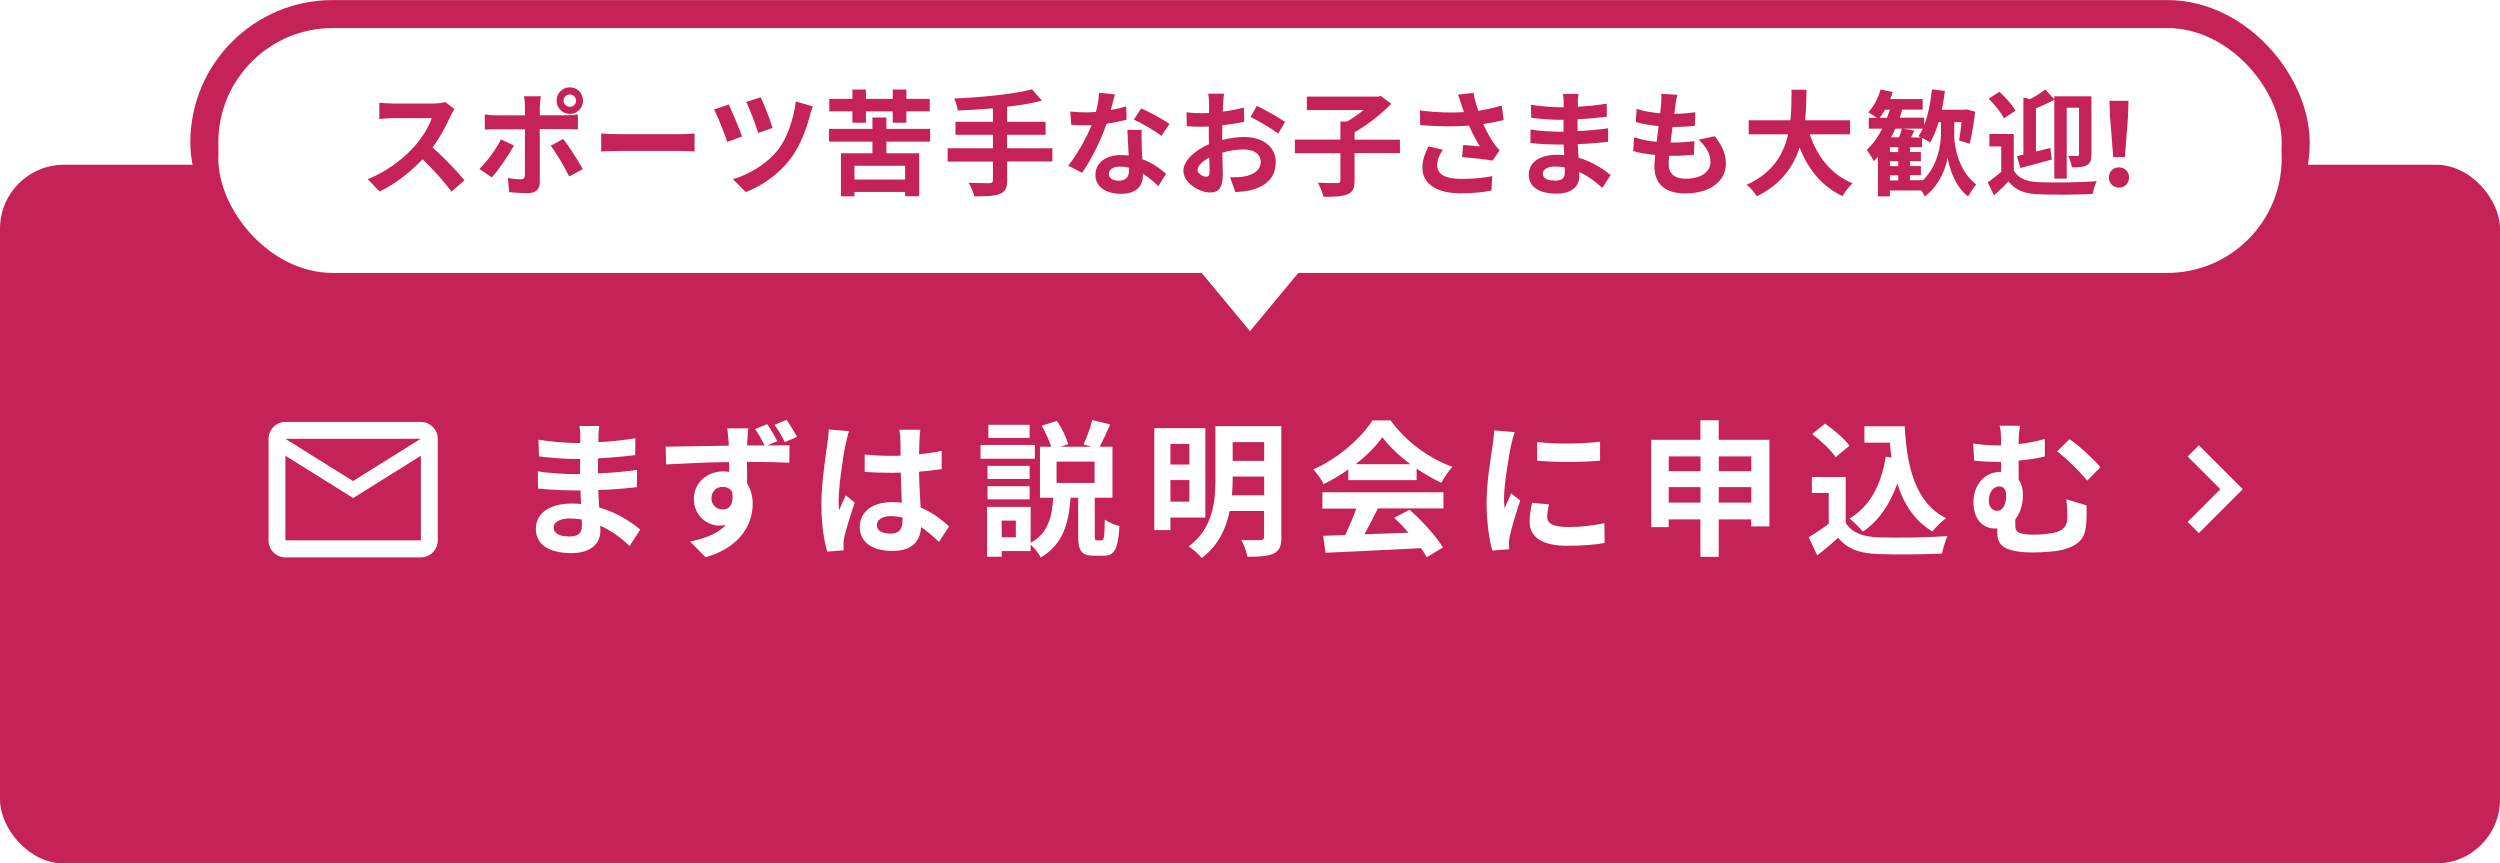
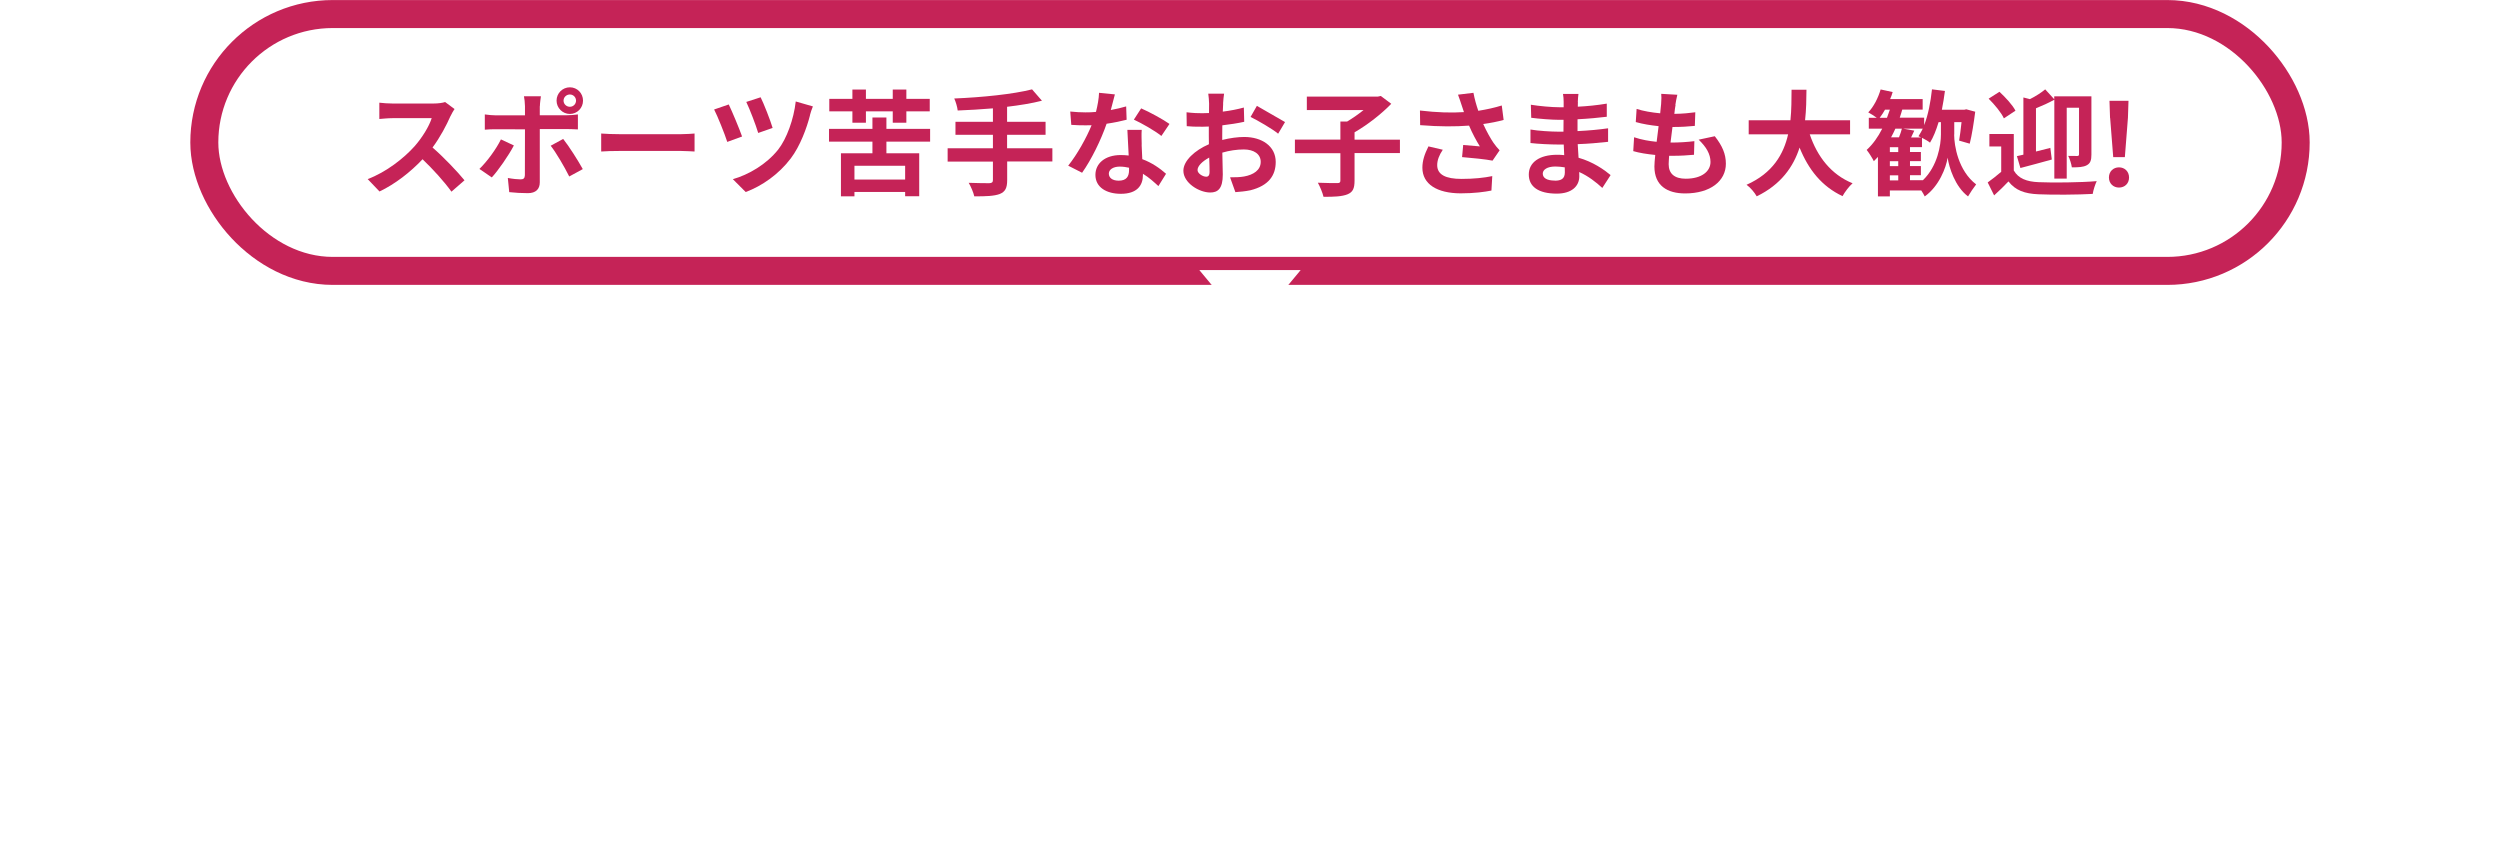
<svg xmlns="http://www.w3.org/2000/svg" id="b" viewBox="0 0 268.3 92.67">
  <defs>
    <style>.h{stroke:#c52357;stroke-linecap:round;stroke-linejoin:round;stroke-width:6.01px;}.h,.i{fill:none;}.i{stroke:#fff;stroke-miterlimit:10;stroke-width:1.7px;}.j{fill:#fff;}.k,.l{fill:#c52357;}.l{filter:url(#d);}.m{filter:url(#f);}</style>
    <filter id="d" filterUnits="userSpaceOnUse">
      <feOffset dx="0" dy="5.28" />
      <feGaussianBlur result="e" stdDeviation="0" />
      <feFlood flood-color="#631132" flood-opacity="1" />
      <feComposite in2="e" operator="in" />
      <feComposite in="SourceGraphic" />
    </filter>
    <filter id="f" filterUnits="userSpaceOnUse">
      <feOffset dx="0" dy="1.72" />
      <feGaussianBlur result="g" stdDeviation="2.58" />
      <feFlood flood-color="#631132" flood-opacity=".4" />
      <feComposite in2="g" operator="in" />
      <feComposite in="SourceGraphic" />
    </filter>
  </defs>
  <g id="c">
    <rect class="h" x="23.43" y="3.01" width="221.44" height="24.56" rx="12.28" ry="12.28" />
    <rect class="j" x="23.43" y="3.01" width="221.44" height="24.56" rx="12.28" ry="12.28" />
-     <rect class="l" x="0" y="12.4" width="268.3" height="74.99" rx="6.87" ry="6.87" />
    <path class="j" d="m45.16,45.28h-14.53c-1,0-1.81.82-1.81,1.82v10.9c0,1,.81,1.82,1.81,1.82h14.53c1,0,1.82-.82,1.82-1.82v-10.9c0-1-.82-1.82-1.82-1.82Zm0,12.71h-14.53v-9.08l7.27,4.54,7.27-4.54v9.08Zm-7.27-6.36l-7.27-4.54h14.53l-7.27,4.54Z" />
    <path class="j" d="m64.24,46.81c-.02.16-.02.39-.02.64,1.29-.06,2.59-.19,3.97-.42l-.02,1.81c-1.04.13-2.46.27-3.99.35v1.62c1.59-.08,2.92-.2,4.19-.38l-.02,1.85c-1.41.16-2.64.27-4.15.31.03.6.06,1.24.11,1.87,1.98.57,3.49,1.62,4.4,2.37l-1.13,1.76c-.85-.79-1.92-1.62-3.17-2.18.02.22.02.41.02.58,0,1.33-1.02,2.37-3.09,2.37-2.51,0-3.83-.96-3.83-2.62s1.46-2.7,3.88-2.7c.33,0,.66.02.97.05-.03-.49-.05-.99-.06-1.46h-.82c-.91,0-2.7-.08-3.74-.2l-.02-1.85c1.02.19,2.95.3,3.78.3h.75c0-.52,0-1.08.02-1.62h-.58c-.99,0-2.81-.14-3.85-.28l-.05-1.79c1.13.19,2.92.35,3.88.35h.61v-.74c0-.3-.03-.79-.09-1.08h2.12c-.05.31-.08.71-.09,1.11Zm-3.17,10.77c.83,0,1.38-.24,1.38-1.15,0-.17,0-.39-.02-.68-.42-.06-.85-.11-1.29-.11-1.12,0-1.73.44-1.73.97,0,.6.57.96,1.65.96Z" />
    <path class="j" d="m83.42,47.35l-1.08.46c1-.02,1.92-.02,2.39-.02l-.02,1.87c-.94-.05-2.43-.09-4.55-.09.02.8.02,1.63.02,2.32.39.6.6,1.35.6,2.18,0,2.06-1.21,4.65-5.06,5.73l-1.66-1.68c1.59-.33,2.98-.85,3.85-1.79-.22.05-.46.08-.72.08-1.21,0-2.72-.97-2.72-2.87,0-1.77,1.44-2.95,3.16-2.95.22,0,.42.02.63.05,0-.35,0-.71-.02-1.05-2.37.03-4.82.14-6.75.25l-.05-1.9c1.79-.02,4.65-.08,6.77-.11,0-.2,0-.36-.02-.49-.05-.63-.11-1.16-.14-1.37h2.26c-.05.25-.09,1.1-.11,1.35,0,.13-.02.3-.02.49h1.88c-.31-.6-.64-1.21-1.02-1.77l1.29-.53c.39.57.82,1.3,1.1,1.85Zm-5.86,7.33c.66,0,1.22-.5,1.02-1.88-.22-.38-.6-.55-1.04-.55-.58,0-1.19.41-1.19,1.24,0,.72.58,1.19,1.21,1.19Zm7.98-7.79l-1.32.55c-.31-.63-.69-1.29-1.1-1.85l1.3-.53c.39.57.82,1.26,1.12,1.84Z" />
-     <path class="j" d="m90.75,47.68c-.24,1.05-.75,4.51-.75,6.08,0,.31.02.71.06,1.02.2-.55.47-1.08.71-1.62l.96.78c-.44,1.29-.94,2.89-1.13,3.74-.05.22-.08.57-.08.74,0,.16.02.42.03.64l-1.77.14c-.33-1.1-.63-2.89-.63-5.02,0-2.37.47-5.34.64-6.55.06-.44.14-1.04.16-1.54l2.17.19c-.13.31-.31,1.11-.36,1.4Zm7.93-.55c-.02.35-.03.93-.05,1.62.86-.08,1.68-.2,2.43-.36v1.96c-.75.11-1.57.2-2.43.27.03,1.52.11,2.78.17,3.85,1.3.53,2.29,1.33,3.05,2.03l-1.08,1.65c-.66-.61-1.29-1.16-1.92-1.59-.09,1.51-.94,2.57-3.06,2.57s-3.52-.91-3.52-2.56,1.35-2.68,3.49-2.68c.36,0,.71.02,1.02.06-.03-.97-.09-2.12-.11-3.23-.38.02-.75.02-1.12.02-.93,0-1.82-.03-2.75-.09v-1.87c.89.09,1.81.14,2.75.14.36,0,.74,0,1.1-.02,0-.77-.02-1.41-.02-1.74,0-.24-.05-.72-.11-1.04h2.25c-.05.3-.08.68-.09,1.02Zm-3.11,10.14c.96,0,1.29-.5,1.29-1.43v-.28c-.41-.11-.83-.17-1.26-.17-.89,0-1.49.38-1.49.97,0,.64.63.91,1.46.91Z" />
-     <path class="j" d="m111.06,49.23h-5.83v-1.48h5.83v1.48Zm7.16,8.76c.25,0,.31-.28.35-2.23.35.28,1.1.58,1.57.71-.14,2.51-.57,3.17-1.71,3.17h-1.02c-1.38,0-1.7-.55-1.7-2.15v-4.07h-.82c-.19,2.65-.74,4.96-3.2,6.41-.2-.42-.66-1-1.08-1.38v.69h-3.11v.61h-1.57v-5.35h4.68v3.86c1.95-1.1,2.28-2.86,2.43-4.84h-1.43v-5.48h1.21c-.22-.68-.63-1.55-1.02-2.25l1.63-.53c.52.77,1,1.79,1.21,2.5l-.8.28h3.31l-.86-.25c.33-.72.74-1.82.93-2.61l1.93.47c-.38.88-.8,1.74-1.13,2.39h1.37v5.48h-1.9v4.05c0,.46.02.52.24.52h.5Zm-7.72-6.59h-4.52v-1.4h4.52v1.4Zm-4.52.78h4.52v1.41h-4.52v-1.41Zm4.52-5.18h-4.43v-1.41h4.43v1.41Zm-1.48,8.87h-1.52v1.79h1.52v-1.79Zm8.45-6.33h-4.08v2.29h4.08v-2.29Z" />
    <path class="j" d="m125.61,55.54v1.35h-1.73v-10.94h5.48v9.59h-3.75Zm0-7.9v2.21h2.03v-2.21h-2.03Zm2.03,6.2v-2.32h-2.03v2.32h2.03Zm9.88,3.77c0,.99-.2,1.49-.82,1.79-.63.3-1.52.35-2.83.35-.08-.52-.39-1.33-.66-1.81.85.05,1.81.03,2.07.02.28,0,.38-.09.38-.36v-2.76h-3.69c-.39,1.88-1.24,3.75-3,5.04-.28-.36-1-1-1.4-1.24,2.64-1.95,2.87-4.87,2.87-7.25v-5.65h7.07v11.89Zm-1.85-4.46v-2.01h-3.38v.24c0,.57-.02,1.16-.08,1.77h3.45Zm-3.38-5.7v2.01h3.38v-2.01h-3.38Z" />
-     <path class="j" d="m144.7,50.38c-.83.6-1.74,1.13-2.65,1.57-.22-.46-.71-1.16-1.1-1.57,2.67-1.18,5.17-3.41,6.34-5.26h1.95c1.67,2.31,4.16,4.1,6.64,4.98-.47.49-.88,1.16-1.21,1.71-.86-.41-1.77-.93-2.64-1.52v1.24h-7.33v-1.15Zm-2.78,2.45h12.99v1.73h-7.03c-.46.93-.97,1.9-1.45,2.78,1.51-.05,3.12-.11,4.73-.17-.49-.57-1.02-1.13-1.54-1.6l1.65-.86c1.4,1.22,2.86,2.86,3.59,4.04l-1.74,1.05c-.16-.3-.38-.63-.63-.97-3.69.2-7.57.36-10.24.49l-.25-1.82,2.37-.08c.42-.88.86-1.92,1.19-2.84h-3.64v-1.73Zm9.44-3.01c-1.21-.91-2.29-1.93-3.01-2.9-.67.96-1.68,1.98-2.87,2.9h5.89Z" />
    <path class="j" d="m162.16,47.77c-.2,1.05-.75,4.19-.75,5.76,0,.3.02.71.06,1.02.24-.53.49-1.08.71-1.6l.97.77c-.44,1.3-.96,3.01-1.13,3.85-.05.24-.08.58-.08.74,0,.17.02.42.03.64l-1.82.13c-.31-1.08-.61-3-.61-5.13,0-2.36.49-5.01.66-6.22.05-.44.14-1.04.16-1.54l2.2.19c-.13.33-.33,1.11-.39,1.4Zm3.88,7.68c0,.69.6,1.11,2.2,1.11,1.4,0,2.56-.13,3.94-.41l.03,2.12c-1.02.19-2.28.3-4.05.3-2.7,0-4-.96-4-2.57,0-.61.09-1.24.27-2.04l1.81.17c-.12.52-.19.9-.19,1.32Zm5.68-8.04v2.03c-1.93.17-4.77.19-6.75,0v-2.01c1.93.27,5.06.19,6.75-.02Z" />
    <path class="j" d="m189.89,47.19v9.3h-1.95v-.75h-3.49v4.02h-1.96v-4.02h-3.41v.83h-1.87v-9.37h5.28v-2.1h1.96v2.1h5.43Zm-10.8,1.79v1.59h3.41v-1.59h-3.41Zm3.41,4.96v-1.66h-3.41v1.66h3.41Zm1.96-4.96v1.59h3.49v-1.59h-3.49Zm3.49,4.96v-1.66h-3.49v1.66h3.49Z" />
    <path class="j" d="m198.09,56.12c.64,1.05,1.82,1.48,3.45,1.54,1.84.08,5.37.03,7.46-.13-.2.44-.49,1.35-.58,1.88-1.88.09-5.04.13-6.91.05-1.93-.08-3.22-.52-4.24-1.74-.69.61-1.38,1.22-2.25,1.88l-.91-1.95c.67-.39,1.46-.91,2.15-1.44v-3.31h-1.81v-1.71h3.63v4.93Zm-1.08-7.05c-.49-.75-1.6-1.79-2.53-2.48l1.38-1.13c.94.66,2.09,1.63,2.62,2.37l-1.48,1.24Zm5.98.03c-.06-.52-.13-1.05-.17-1.59h-2.73v-1.76h4.32c.24,4.44,1.18,8.23,4.44,9.86-.44.31-1.11.97-1.46,1.43-1.93-1.15-3.08-2.95-3.77-5.15-.79,2.25-1.98,3.97-3.69,5.17-.28-.36-1-1.08-1.44-1.41,2.2-1.3,3.41-3.64,3.89-6.64l.61.09Z" />
    <path class="j" d="m216.64,47.66c.91-.11,1.87-.28,2.81-.55v1.88c-.93.22-1.92.36-2.81.44v2.06c.3.41.46.96.46,1.59,0,.99-.25,1.96-.82,2.65v.63c0,.68.17,1.02,2.03,1.02.79,0,1.81-.09,2.4-.28.82-.24,1.16-.77,1.16-1.57,0-.63-.02-1.21-.12-1.95l2.18.66c0,.82.02,1.19-.03,1.84-.08,1.43-.5,2.31-2.32,2.86-.71.24-2.34.35-3.41.35-3.66,0-3.82-1.16-3.82-2.26v-.33c-.08.02-.16.02-.25.02-1.15,0-2.31-.82-2.31-2.83,0-1.85,1.19-3.25,2.91-3.25h.06v-1.07h-.33c-.67,0-1.52-.03-2.56-.13l-.11-1.84c.86.13,1.79.2,2.53.2h.47v-.13c0-.99-.03-1.52-.16-1.98h2.2c-.09.46-.16,1.04-.16,1.96Zm-1.33,5.51c0-.61-.3-.97-.74-.97-.63,0-1.13.61-1.13,1.54,0,.69.41,1.08.86,1.08.72,0,1-.77,1-1.65Zm10.1-3.03l-1.41,1.44c-.85-1.04-2.34-2.48-3.23-3.14l1.32-1.3c.97.61,2.62,2.15,3.33,3Z" />
    <polyline class="i" points="235.38 48.39 239.49 52.5 235.38 56.61" />
    <g class="m">
-       <rect class="j" x="23.43" y="3.01" width="221.44" height="24.56" rx="12.28" ry="12.28" />
      <polygon class="j" points="128.71 27.26 134.15 33.82 139.59 27.26 128.71 27.26" />
    </g>
    <path class="k" d="m48.35,12.45c-.42.96-1.11,2.28-1.93,3.38,1.22,1.06,2.71,2.63,3.43,3.52l-1.4,1.22c-.8-1.11-1.94-2.36-3.1-3.48-1.3,1.38-2.94,2.66-4.62,3.46l-1.27-1.33c1.98-.74,3.89-2.24,5.04-3.53.81-.92,1.56-2.14,1.83-3.01h-4.17c-.52,0-1.19.07-1.45.09v-1.75c.33.05,1.08.09,1.45.09h4.34c.53,0,1.02-.07,1.27-.16l1.01.75c-.1.14-.32.52-.43.76Z" />
    <path class="k" d="m52.78,19.04l-1.33-.91c.82-.79,1.81-2.14,2.31-3.17l1.39.65c-.57,1.09-1.7,2.71-2.37,3.43Zm5.15-7.65v.98h2.87c.34,0,.89-.04,1.22-.09v1.61c-.39-.02-.87-.04-1.21-.04h-2.88v5.72c0,.71-.41,1.16-1.28,1.16-.66,0-1.38-.04-2-.11l-.15-1.52c.53.1,1.07.15,1.37.15.32,0,.44-.12.46-.44.01-.46.01-4.35.01-4.93h0s-3.12-.01-3.12-.01c-.37,0-.85.01-1.19.05v-1.64c.37.05.8.1,1.19.1h3.12v-.98c0-.32-.06-.86-.11-1.07h1.82c-.02.17-.11.76-.11,1.07Zm4.61,6.76l-1.45.79c-.53-1.06-1.4-2.55-1.99-3.3l1.34-.73c.63.79,1.61,2.34,2.1,3.23Zm-1.38-8.78c.79,0,1.41.64,1.41,1.43s-.63,1.43-1.41,1.43-1.43-.64-1.43-1.43.64-1.43,1.43-1.43Zm0,2.09c.37,0,.66-.3.66-.66s-.29-.66-.66-.66-.68.29-.68.66.31.66.68.66Z" />
    <path class="k" d="m66.5,14.4h6.6c.58,0,1.12-.05,1.44-.07v1.93c-.3-.01-.92-.06-1.44-.06h-6.6c-.7,0-1.52.02-1.98.06v-1.93c.44.04,1.34.07,1.98.07Z" />
    <path class="k" d="m79.64,14.65l-1.59.58c-.25-.8-1.06-2.82-1.41-3.48l1.57-.54c.37.77,1.14,2.61,1.43,3.44Zm7.29-2.28c-.34,1.34-1.05,3.3-2.07,4.64-1.29,1.7-3.07,2.94-4.83,3.6l-1.38-1.38c1.69-.48,3.6-1.59,4.86-3.17.92-1.17,1.68-3.28,1.89-5.17l1.84.53c-.13.31-.25.68-.32.95Zm-4.01,1.36l-1.55.54c-.23-.79-.91-2.57-1.28-3.33l1.54-.5c.31.6,1.06,2.5,1.29,3.3Z" />
    <path class="k" d="m95.13,15.2v1.25h3.52v4.61h-1.51v-.46h-5.44v.47h-1.45v-4.62h3.38v-1.25h-4.66v-1.37h4.66v-1.22h1.5v1.22h4.69v1.37h-4.69Zm-3.65-3.25h-2.48v-1.34h2.48v-1h1.45v1h2.88v-1h1.46v1h2.51v1.34h-2.51v1.22h-1.46v-1.22h-2.88v1.22h-1.45v-1.22Zm5.66,5.84h-5.44v1.48h5.44v-1.48Z" />
    <path class="k" d="m112.95,17.33h-4.86v2c0,.87-.22,1.25-.8,1.49-.59.22-1.48.26-2.73.25-.09-.42-.37-1.06-.6-1.45.91.04,1.94.04,2.21.04.28-.01.39-.1.39-.34v-1.98h-4.86v-1.43h4.86v-1.44h-4.02v-1.4h4.02v-1.44c-1.28.11-2.57.18-3.78.23-.04-.38-.22-.97-.37-1.29,2.96-.12,6.33-.46,8.35-.98l1.06,1.22c-1.09.28-2.39.49-3.74.65v1.61h4.13v1.4h-4.13v1.44h4.86v1.43Z" />
    <path class="k" d="m119.2,11.81c.6-.11,1.18-.25,1.66-.39l.05,1.43c-.57.15-1.33.31-2.15.43-.59,1.72-1.64,3.87-2.63,5.26l-1.49-.76c.97-1.21,1.97-3.01,2.51-4.34-.22.01-.43.01-.64.01-.5,0-1.01-.01-1.54-.05l-.11-1.43c.53.06,1.18.09,1.64.09.37,0,.74-.01,1.12-.05.17-.68.31-1.41.33-2.05l1.7.17c-.1.39-.26,1.02-.44,1.68Zm3.32,3.71c.01.36.05.95.07,1.56,1.06.39,1.92,1.01,2.55,1.57l-.82,1.32c-.43-.39-.98-.91-1.66-1.32v.12c0,1.14-.63,2.03-2.37,2.03-1.52,0-2.73-.68-2.73-2.03,0-1.21,1.01-2.13,2.72-2.13.29,0,.57.02.85.05-.05-.91-.11-2-.14-2.75h1.54c-.04.52-.01,1.03,0,1.57Zm-2.46,3.87c.85,0,1.11-.47,1.11-1.14v-.25c-.32-.07-.65-.12-1-.12-.71,0-1.17.32-1.17.75,0,.45.38.76,1.06.76Zm1.62-6.54l.79-1.22c.89.38,2.41,1.22,3.04,1.67l-.87,1.29c-.71-.57-2.12-1.37-2.95-1.75Z" />
-     <path class="k" d="m131.27,11.11c-.01.27-.03.57-.04.87.81-.1,1.62-.26,2.26-.44l.04,1.53c-.7.16-1.55.28-2.35.38-.01.37-.01.75-.01,1.11v.46c.84-.21,1.68-.32,2.36-.32,1.89,0,3.38.98,3.38,2.68,0,1.45-.76,2.55-2.72,3.04-.57.12-1.11.16-1.61.2l-.57-1.59c.55,0,1.08-.01,1.51-.09,1-.18,1.78-.68,1.78-1.57,0-.84-.74-1.33-1.81-1.33-.76,0-1.56.12-2.31.34.02.97.05,1.93.05,2.35,0,1.53-.54,1.93-1.35,1.93-1.19,0-2.88-1.03-2.88-2.34,0-1.07,1.23-2.19,2.74-2.84-.01-.3-.01-.59-.01-.87v-1.03c-.23.01-.46.02-.65.02-.82,0-1.3-.01-1.72-.06l-.02-1.49c.73.09,1.25.1,1.7.1.22,0,.47-.01.71-.02.01-.43.01-.79.01-1,0-.26-.05-.86-.09-1.08h1.7c-.04.22-.09.75-.11,1.07Zm-1.85,7.86c.22,0,.39-.1.39-.52,0-.31-.01-.87-.04-1.54-.75.41-1.25.91-1.25,1.34,0,.38.58.71.9.71Zm8.49-5.87l-.74,1.25c-.59-.5-2.2-1.43-2.96-1.8l.68-1.19c.95.46,2.37,1.27,3.03,1.73Z" />
+     <path class="k" d="m131.27,11.11c-.01.27-.03.57-.04.87.81-.1,1.62-.26,2.26-.44l.04,1.53c-.7.16-1.55.28-2.35.38-.01.37-.01.75-.01,1.11v.46c.84-.21,1.68-.32,2.36-.32,1.89,0,3.38.98,3.38,2.68,0,1.45-.76,2.55-2.72,3.04-.57.12-1.11.16-1.61.2l-.57-1.59c.55,0,1.08-.01,1.51-.09,1-.18,1.78-.68,1.78-1.57,0-.84-.74-1.33-1.81-1.33-.76,0-1.56.12-2.31.34.02.97.05,1.93.05,2.35,0,1.53-.54,1.93-1.35,1.93-1.19,0-2.88-1.03-2.88-2.34,0-1.07,1.23-2.19,2.74-2.84-.01-.3-.01-.59-.01-.87v-1.03c-.23.01-.46.02-.65.02-.82,0-1.3-.01-1.72-.06l-.02-1.49c.73.09,1.25.1,1.7.1.22,0,.47-.01.71-.02.01-.43.01-.79.01-1,0-.26-.05-.86-.09-1.08h1.7c-.04.22-.09.75-.11,1.07Zm-1.85,7.86c.22,0,.39-.1.39-.52,0-.31-.01-.87-.04-1.54-.75.41-1.25.91-1.25,1.34,0,.38.58.71.9.71Zm8.49-5.87l-.74,1.25c-.59-.5-2.2-1.43-2.96-1.8l.68-1.19Z" />
    <path class="k" d="m150.24,16.43h-4.87v2.95c0,.85-.18,1.24-.77,1.48-.58.23-1.44.27-2.56.26-.1-.43-.38-1.11-.61-1.51.85.04,1.79.04,2.08.04.26,0,.34-.06.34-.28v-2.93h-4.88v-1.46h4.88v-1.94h.73c.6-.36,1.23-.8,1.76-1.23h-6.09v-1.44h7.61l.33-.07,1.12.84c-1.04,1.08-2.55,2.26-3.94,3.06v.79h4.87v1.46Z" />
    <path class="k" d="m156.47,10.16l1.66-.2c.12.65.31,1.32.52,1.93.89-.14,1.75-.33,2.52-.57l.2,1.55c-.63.18-1.41.33-2.19.44.36.8.79,1.56,1.09,2,.21.31.44.58.67.82l-.76,1.11c-.69-.14-2.24-.3-3.27-.38l.12-1.3c.6.05,1.41.12,1.79.15-.37-.59-.81-1.4-1.16-2.23-1.46.11-3.15.12-5.25-.05l-.02-1.57c1.84.22,3.42.26,4.72.17-.1-.28-.17-.54-.25-.75-.1-.28-.23-.73-.39-1.13Zm-2.23,7.56c0,1.03.92,1.48,2.61,1.48,1.34,0,2.42-.12,3.3-.3l-.09,1.55c-.7.14-1.81.3-3.31.3-2.51-.01-4.1-.98-4.1-2.75,0-.75.23-1.45.65-2.29l1.54.36c-.39.58-.6,1.12-.6,1.66Z" />
    <path class="k" d="m169.34,10.95c-.01.12-.01.31-.01.5,1.01-.05,2.03-.15,3.11-.33v1.41c-.82.1-1.94.21-3.14.27v1.27c1.24-.06,2.29-.16,3.28-.3v1.45c-1.12.12-2.08.21-3.26.25.03.47.05.97.09,1.46,1.55.44,2.73,1.27,3.44,1.86l-.89,1.38c-.66-.61-1.5-1.27-2.48-1.71.01.17.01.32.01.46,0,1.05-.8,1.86-2.42,1.86-1.97,0-3-.75-3-2.05s1.14-2.12,3.04-2.12c.26,0,.52.01.76.04-.02-.38-.04-.77-.05-1.14h-.64c-.71,0-2.12-.06-2.93-.16v-1.45c.79.15,2.3.23,2.95.23h.59c0-.41,0-.85.01-1.27h-.46c-.77,0-2.2-.11-3.01-.22l-.04-1.4c.89.15,2.29.27,3.04.27h.48v-.58c0-.23-.02-.61-.07-.85h1.66c-.04.25-.06.55-.07.87Zm-2.48,8.44c.65,0,1.08-.18,1.08-.9,0-.14,0-.31-.01-.53-.33-.05-.66-.09-1.01-.09-.87,0-1.35.34-1.35.76,0,.47.44.75,1.29.75Z" />
    <path class="k" d="m179.82,11.27c-.04.21-.09.54-.13.95.89-.01,1.67-.09,2.25-.17l-.05,1.46c-.74.07-1.41.12-2.4.12-.07.54-.15,1.12-.21,1.67h.09c.76,0,1.67-.05,2.47-.15l-.04,1.46c-.69.06-1.4.11-2.18.11h-.49c-.02.37-.05.68-.05.9,0,1.02.63,1.56,1.83,1.56,1.72,0,2.66-.79,2.66-1.8,0-.84-.46-1.62-1.27-2.39l1.73-.37c.81,1.03,1.19,1.91,1.19,2.95,0,1.86-1.67,3.19-4.37,3.19-1.93,0-3.3-.84-3.3-2.89,0-.3.04-.74.09-1.24-.9-.09-1.71-.22-2.36-.41l.09-1.49c.8.27,1.62.41,2.42.49.07-.55.15-1.13.21-1.68-.85-.09-1.72-.23-2.45-.44l.09-1.41c.71.23,1.64.39,2.53.47.04-.38.07-.71.1-1,.04-.58.04-.82.01-1.09l1.73.1c-.11.44-.16.77-.21,1.09Z" />
    <path class="k" d="m194.22,14.41c.81,2.4,2.3,4.33,4.6,5.26-.37.31-.85.96-1.08,1.38-2.23-1.05-3.65-2.84-4.61-5.21-.66,2.05-1.99,3.97-4.6,5.23-.23-.41-.66-.93-1.09-1.24,2.82-1.25,3.98-3.3,4.46-5.41h-4.23v-1.51h4.48c.12-1.16.11-2.28.12-3.28h1.6c-.01,1.01-.02,2.14-.15,3.28h4.83v1.51h-4.33Z" />
    <path class="k" d="m209.72,14.44c0,1.19.43,3.87,2.36,5.35-.26.33-.66.92-.87,1.29-1.4-1.05-2.04-3.12-2.19-4.16-.16,1.06-.92,3.07-2.46,4.16-.07-.17-.22-.41-.37-.64h-3.37v.64h-1.28v-4.24c-.15.16-.29.31-.44.46-.15-.31-.53-.92-.77-1.21.65-.59,1.22-1.38,1.67-2.28h-1.44v-1.17h.85c-.28-.21-.66-.44-.91-.58.58-.6,1.06-1.54,1.33-2.46l1.29.28c-.07.25-.16.5-.27.75h3.49v1.13h-2.19c-.09.3-.17.59-.27.87h2.62v.8c.43-1.09.69-2.46.84-3.84l1.39.17c-.09.69-.2,1.36-.33,2.02h2.4l.22-.05.96.26c-.15,1.17-.36,2.53-.59,3.43l-1.14-.33c.1-.53.18-1.25.26-1.98h-.78v1.32Zm-7.21-1.8c.11-.28.21-.58.31-.87h-.52c-.18.32-.37.61-.57.87h.77Zm1.21,3.68v-.52h-.9v.52h.9Zm-.9,1.51h.9v-.53h-.9v.53Zm0,1.53h.9v-.54h-.9v.54Zm.59-5.55c-.14.32-.3.63-.46.93h.85c.12-.32.25-.66.31-.93h-.7Zm2.74.93c-.1-.05-.18-.09-.26-.12.16-.25.32-.52.46-.81h-2.09l1.18.21c-.11.25-.23.49-.34.73h1.06Zm.21,4.61c1.6-1.54,1.94-3.81,1.94-4.92v-1.32h-.25c-.26.85-.55,1.6-.92,2.2-.18-.15-.54-.36-.86-.52v1h-1.29v.52h1.17v.98h-1.17v.53h1.17v.98h-1.17v.54h1.38Z" />
    <path class="k" d="m216.13,18.31c.48.84,1.38,1.19,2.64,1.24,1.51.07,4.53.04,6.25-.11-.16.33-.37.97-.43,1.37-1.56.09-4.28.11-5.82.04-1.48-.06-2.48-.42-3.22-1.38-.47.49-.95.97-1.54,1.5l-.69-1.39c.44-.32.98-.73,1.45-1.14v-2.72h-1.27v-1.34h2.62v3.94Zm-1.07-5.6c-.27-.61-1.01-1.5-1.64-2.12l1.16-.74c.64.59,1.42,1.43,1.72,2.03l-1.24.82Zm1.38,4.05c.22-.05.46-.1.71-.16v-6.14l.7.18c.62-.31,1.23-.7,1.64-1.05l.97,1.06v-.31h3.99v6.25c0,.59-.1.93-.49,1.14-.38.21-.89.23-1.61.23-.05-.36-.22-.91-.39-1.23.41.01.82.01.96.01.15,0,.2-.05.2-.2v-4.98h-1.32v7.61h-1.33v-8.47c-.61.34-1.32.66-1.97.92v4.64c.5-.12,1.02-.26,1.54-.39l.16,1.25c-1.14.32-2.39.65-3.37.91l-.38-1.29Z" />
    <path class="k" d="m226.33,19.05c0-.65.47-1.09,1.08-1.09s1.08.44,1.08,1.09-.47,1.08-1.08,1.08-1.08-.44-1.08-1.08Zm.12-6.4l-.06-1.83h2.04l-.06,1.83-.33,4.21h-1.25l-.33-4.21Z" />
  </g>
</svg>